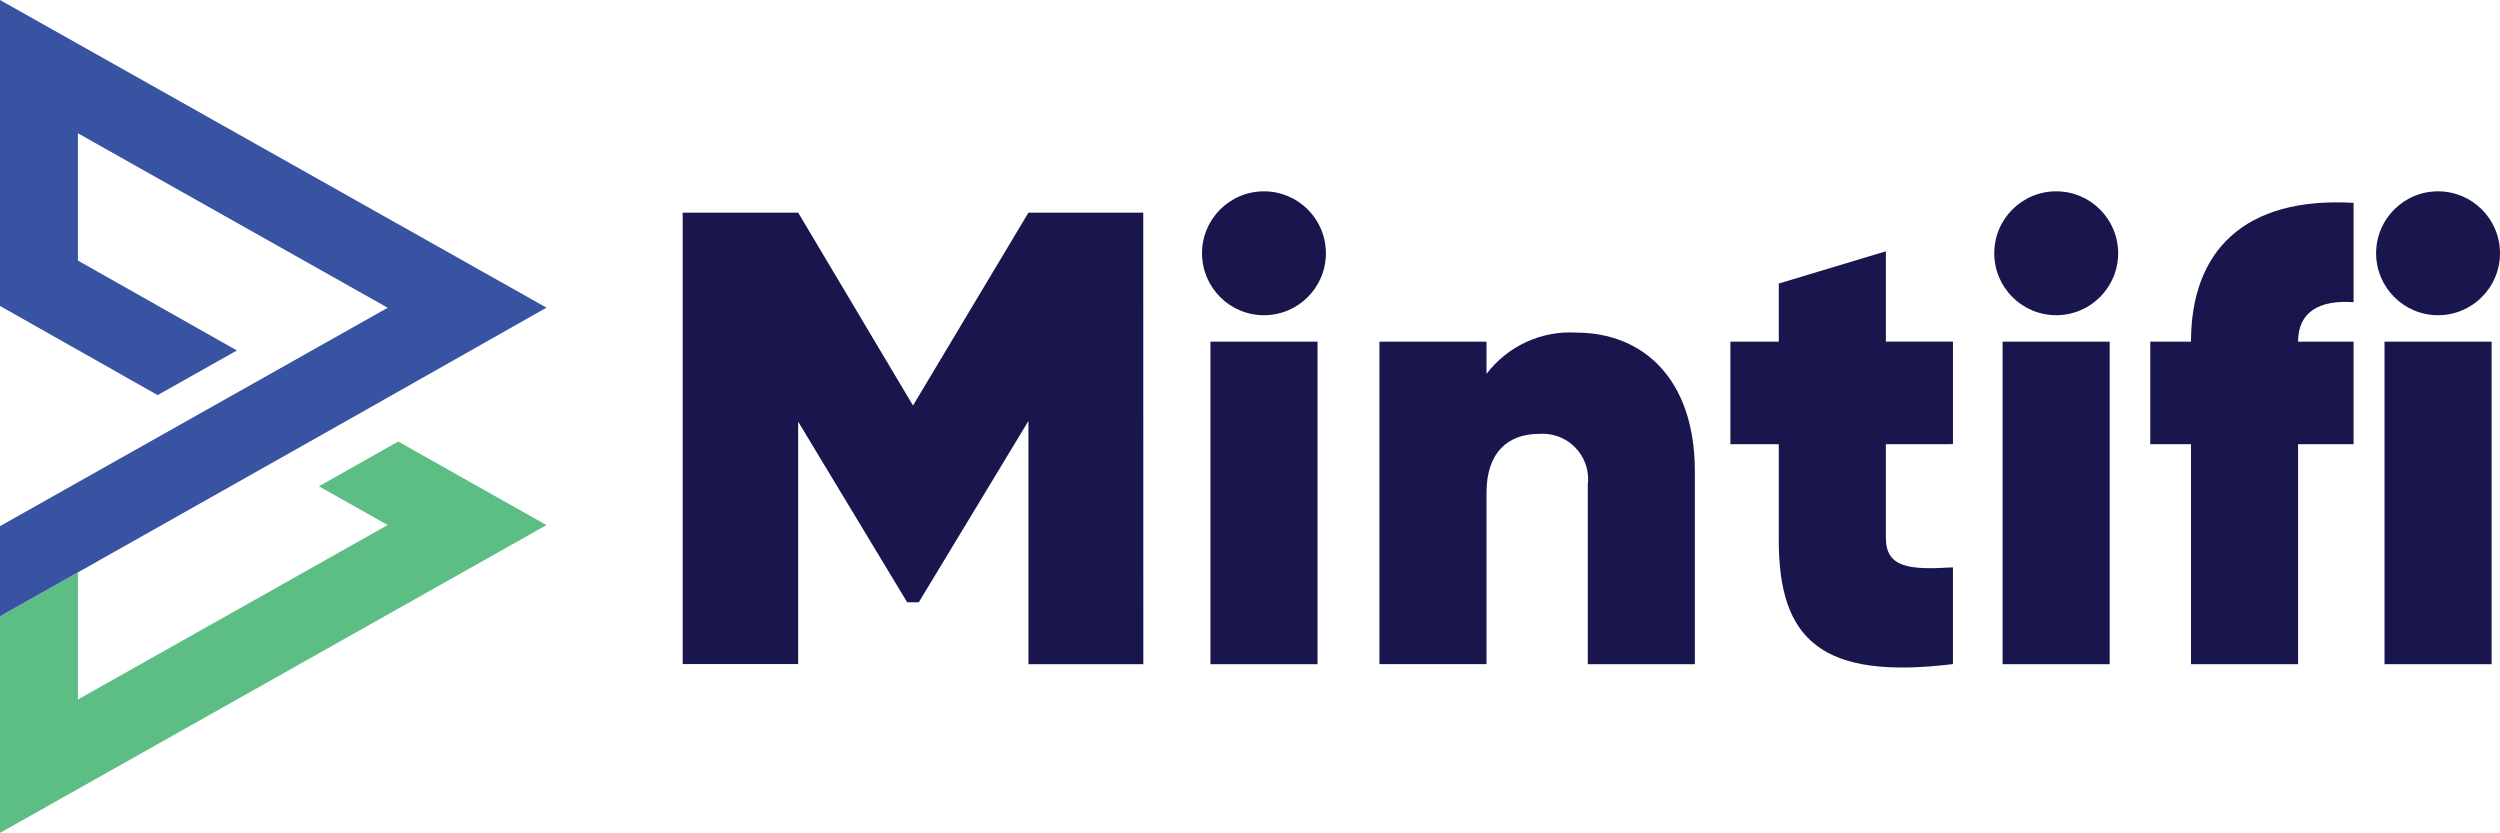
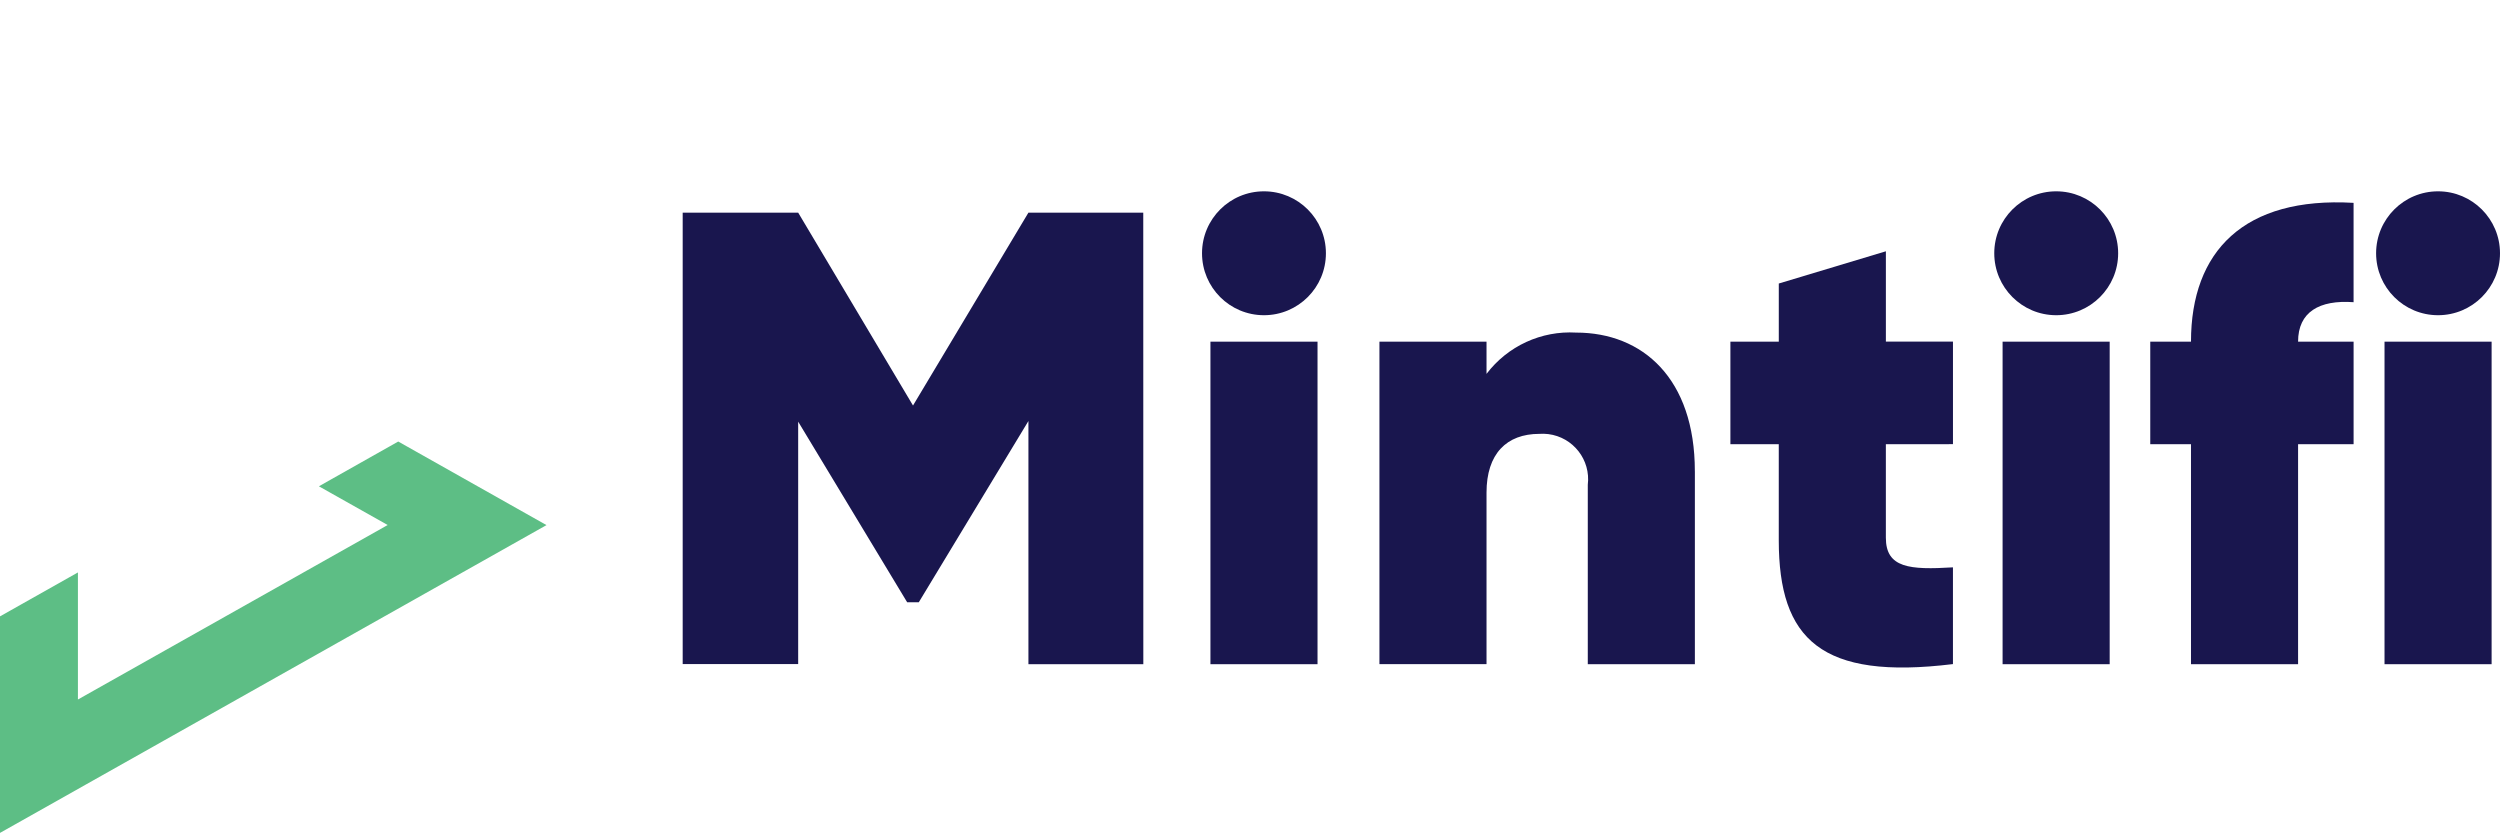
<svg xmlns="http://www.w3.org/2000/svg" viewBox="0 0 120.062 40" id="Layer_1">
  <defs>
    <style>
      .cls-1 {
        fill: #3953a3;
      }

      .cls-2 {
        fill: #19164e;
      }

      .cls-3, .cls-4 {
        fill: none;
      }

      .cls-5 {
        fill: #5dbe85;
      }

      .cls-4 {
        clip-rule: evenodd;
      }
    </style>
    <clipPath id="clippath">
-       <path d="M-41.219-350h-83.739c-10.88,0-19.699,9.006-19.699,20.116s8.59,19.884,19.47,19.884H-41.448c10.879,0,19.928-8.773,19.928-19.884s-8.819-20.116-19.699-20.116" class="cls-4" />
-     </clipPath>
+       </clipPath>
    <clipPath id="clippath-2">
-       <path d="M-41.912-315.49c-8.217,0-14.902-6.684-14.902-14.902s6.685-14.902,14.902-14.902,14.902,6.684,14.902,14.902-6.685,14.902-14.902,14.902" class="cls-4" />
-     </clipPath>
+       </clipPath>
    <clipPath id="clippath-4">
      <circle r="10.196" cy="-330.392" cx="-41.912" class="cls-3" />
    </clipPath>
    <clipPath id="clippath-6">
      <path d="M-109.363-330.392c0-8.217-6.685-14.902-14.902-14.902s-14.902,6.685-14.902,14.902,6.685,14.902,14.902,14.902c3.902,0,7.456-1.507,10.116-3.97v1.577c0,1.321,1.072,2.393,2.394,2.393s2.393-1.072,2.393-2.393v-12.031c0-.047-.002-.092-.004-.133.002-.114.004-.23.004-.345M-124.265-320.276c-5.578,0-10.116-4.538-10.116-10.116s4.537-10.116,10.116-10.116,10.116,4.538,10.116,10.116-4.538,10.116-10.116,10.116" class="cls-4" />
    </clipPath>
    <clipPath id="clippath-8">
      <path d="M-91.978-315.49c-8.288,0-15.032-6.685-15.032-14.902s6.744-14.902,15.032-14.902c3.717,0,7.285,1.355,10.047,3.817.99.883,1.072,2.394.182,3.376-.891.982-2.416,1.062-3.406.179-1.876-1.672-4.299-2.591-6.823-2.591-5.629,0-10.209,4.539-10.209,10.12s4.58,10.121,10.209,10.121c2.526,0,4.95-.922,6.826-2.595.99-.884,2.515-.804,3.406.178.891.981.811,2.493-.179,3.376-2.763,2.464-6.333,3.822-10.053,3.822" class="cls-4" />
    </clipPath>
    <clipPath id="clippath-10">
-       <path d="M-57.652-319.71l-12.494-10.794,12.494-10.571c.985-.84,1.121-2.343.305-3.357-.816-1.013-2.276-1.153-3.261-.313l-13.536,11.56v-9.725c0-1.317-1.037-2.383-2.316-2.383s-2.315,1.066-2.315,2.383v25.035c0,1.317,1.037,2.384,2.315,2.384s2.316-1.067,2.316-2.384v-9.725l13.536,11.56c.433.369.956.549,1.477.549.665,0,1.326-.294,1.784-.862.816-1.014.68-2.517-.305-3.357" class="cls-4" />
-     </clipPath>
+       </clipPath>
  </defs>
  <polygon points="15.315 23.354 18.618 25.214 3.742 33.594 3.742 27.491 0 29.601 0 40 26.245 25.218 19.125 21.204 15.315 23.354" class="cls-5" />
-   <polygon points="18.618 14.78 0 25.268 0 29.598 3.742 27.488 13.196 22.155 17.007 20.005 26.245 14.775 0 0 0 14.693 7.571 18.975 11.377 16.831 3.742 12.514 3.742 6.4 18.618 14.78" class="cls-1" />
  <polygon points="54.908 31.898 49.39 31.898 49.39 20.219 44.125 28.923 43.566 28.923 38.332 20.25 38.332 31.893 32.786 31.893 32.786 10.212 38.332 10.212 43.847 19.475 49.39 10.212 54.905 10.212 54.908 31.898" class="cls-2" />
  <path d="M57.727,12.163c0-1.643,1.332-2.975,2.975-2.975s2.975,1.332,2.975,2.975-1.332,2.975-2.975,2.975-2.975-1.332-2.975-2.975M58.131,16.408h5.143v15.489h-5.143v-15.489Z" class="cls-2" />
  <path d="M81.396,22.635v9.263h-5.143v-8.615c.148-1.197-.702-2.287-1.899-2.436-.141-.017-.282-.021-.424-.011-1.581,0-2.54.961-2.54,2.819v8.24h-5.143v-15.487h5.143v1.548c1.015-1.338,2.629-2.081,4.305-1.983,3.191,0,5.7,2.2,5.7,6.661" class="cls-2" />
  <path d="M90.568,21.333v4.492c0,1.455,1.146,1.548,3.222,1.422v4.646c-6.322.775-8.365-1.177-8.365-5.948v-4.612h-2.323v-4.925h2.324v-2.792l5.143-1.548v4.338h3.222v4.925l-3.222.002Z" class="cls-2" />
  <path d="M95.774,12.163c0-1.643,1.332-2.975,2.975-2.975s2.975,1.332,2.975,2.975-1.332,2.975-2.975,2.975h-.004c-1.641-.002-2.971-1.334-2.971-2.975M96.174,16.408h5.143v15.489h-5.143v-15.489Z" class="cls-2" />
  <path d="M110.365,16.408h2.666v4.925h-2.666v10.564h-5.143v-10.564h-1.956v-4.925h1.956c0-4.338,2.54-6.973,7.808-6.666v4.771c-1.646-.119-2.665.469-2.665,1.895" class="cls-2" />
  <path d="M114.112,12.163c0-1.643,1.332-2.975,2.975-2.975s2.975,1.332,2.975,2.975-1.332,2.975-2.975,2.975-2.975-1.332-2.975-2.975M114.516,16.408h5.143v15.489h-5.143v-15.489Z" class="cls-2" />
</svg>